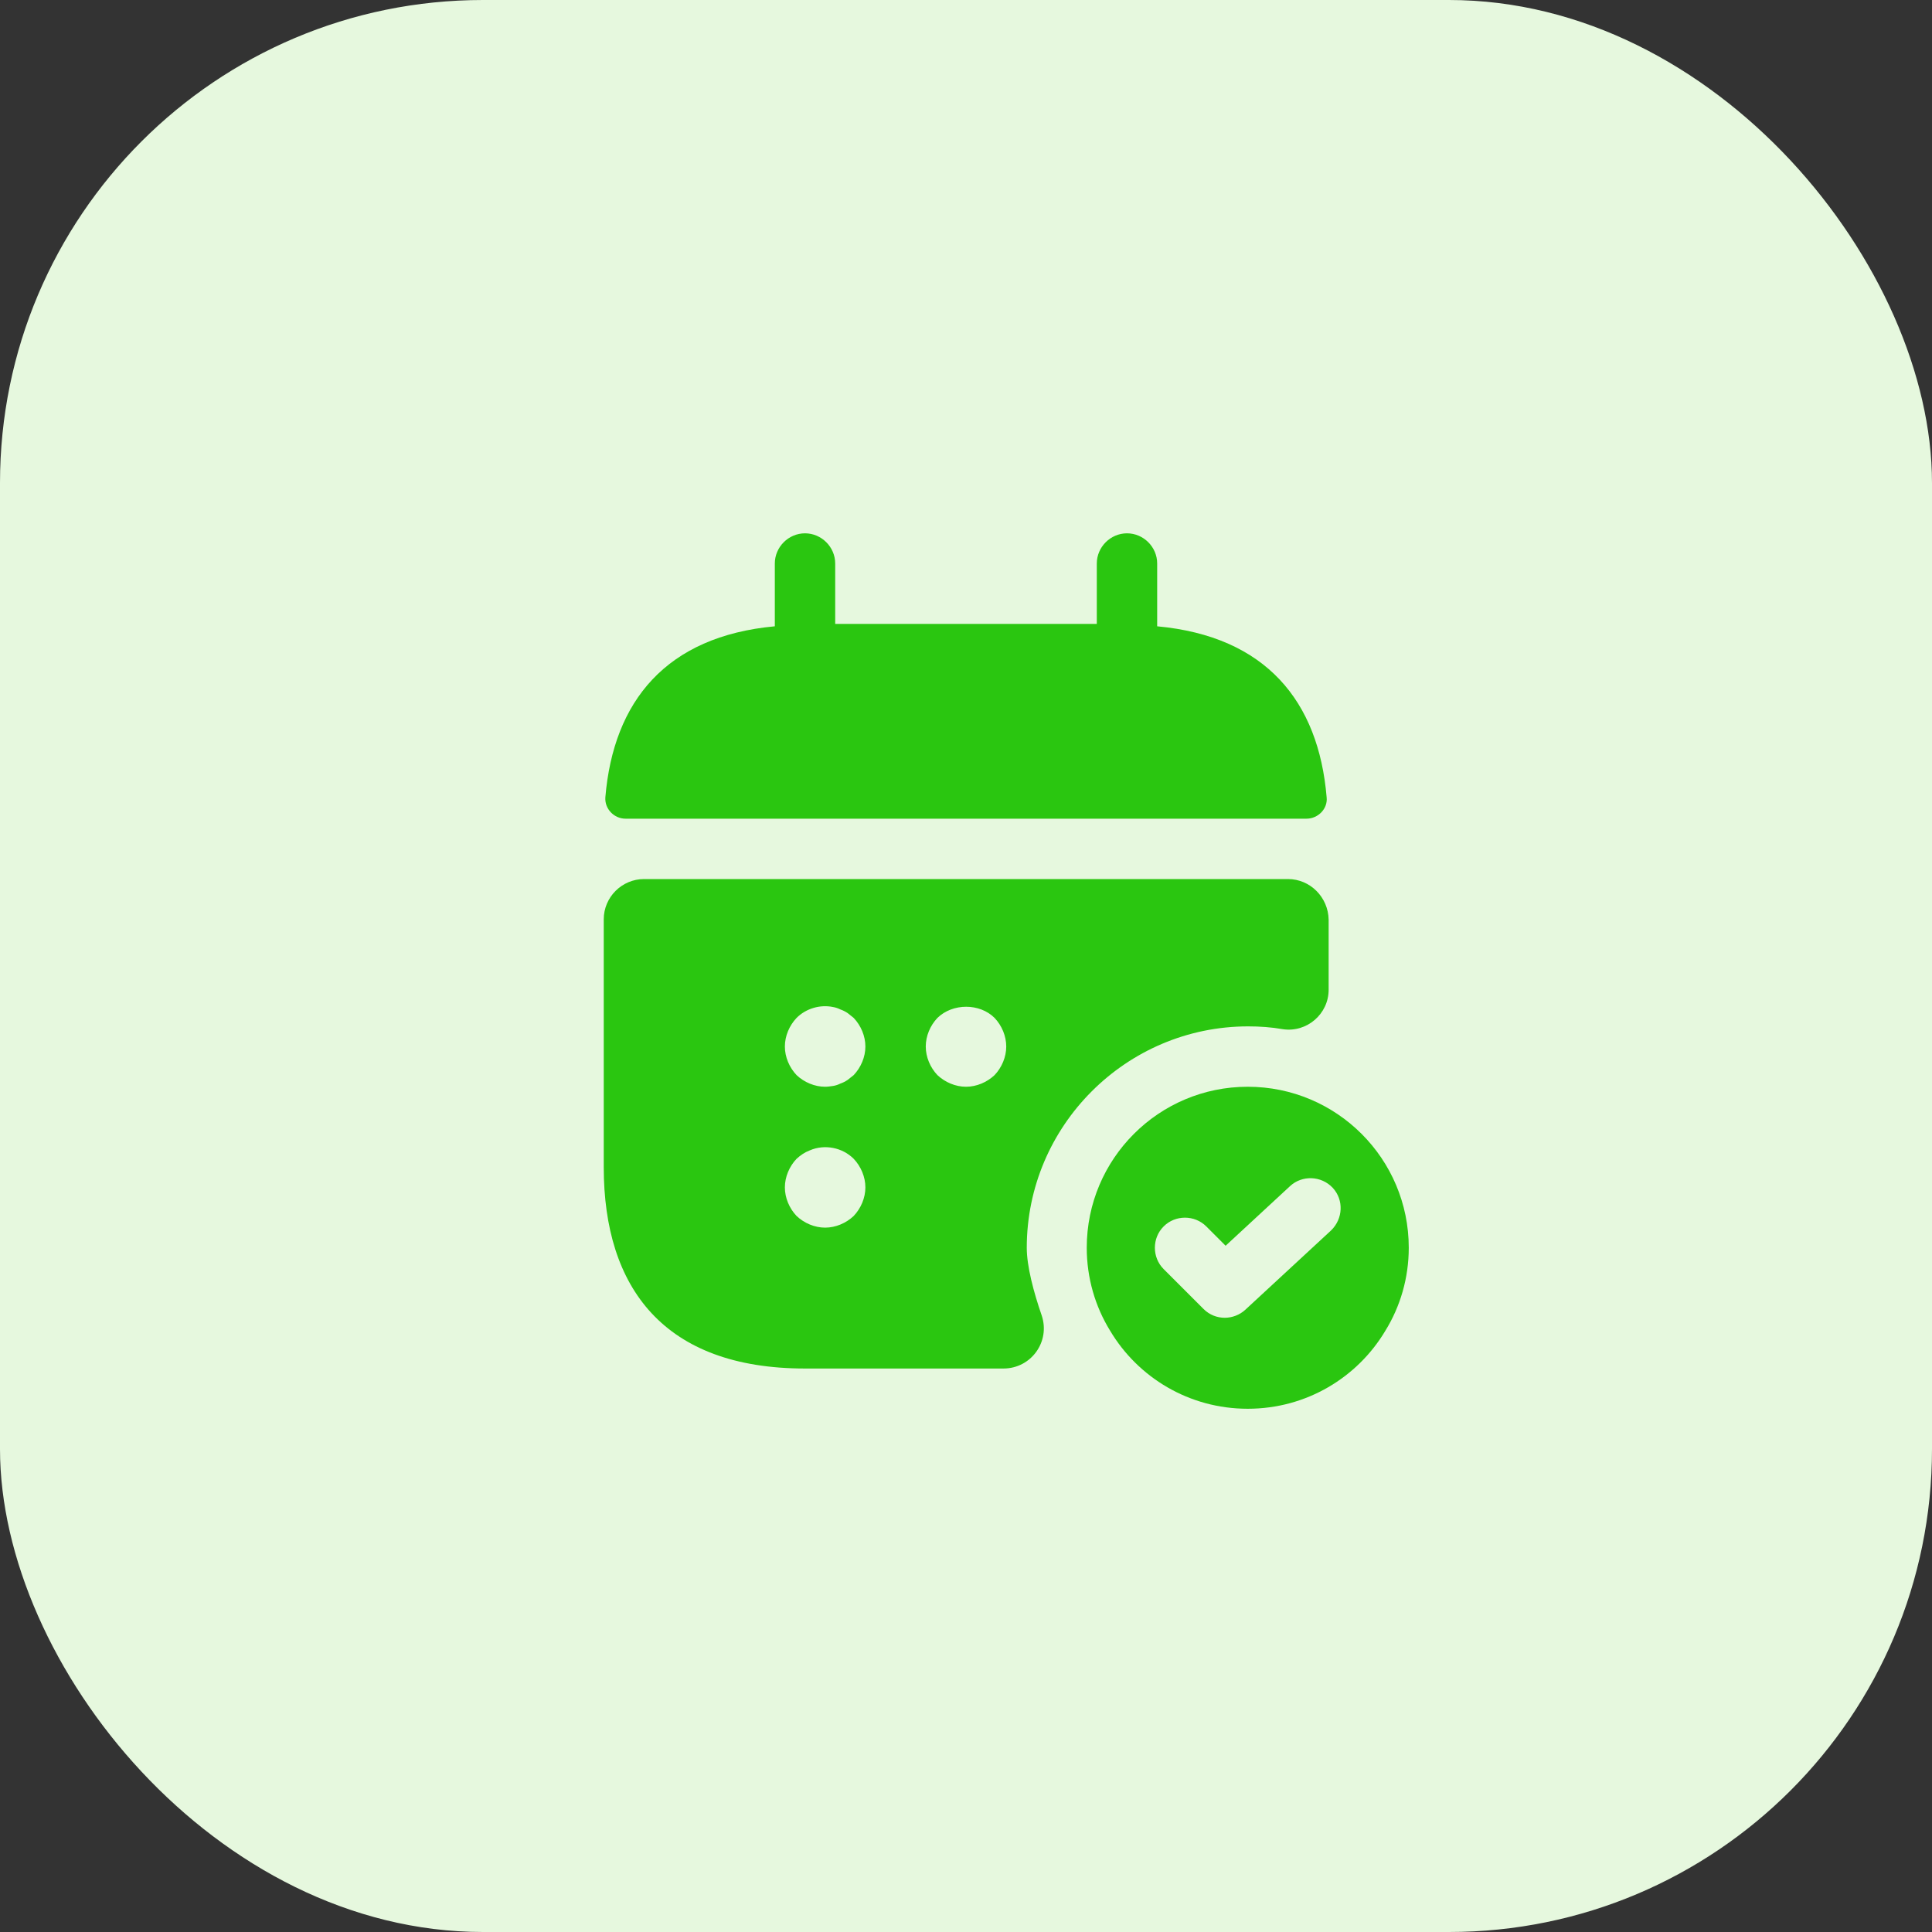
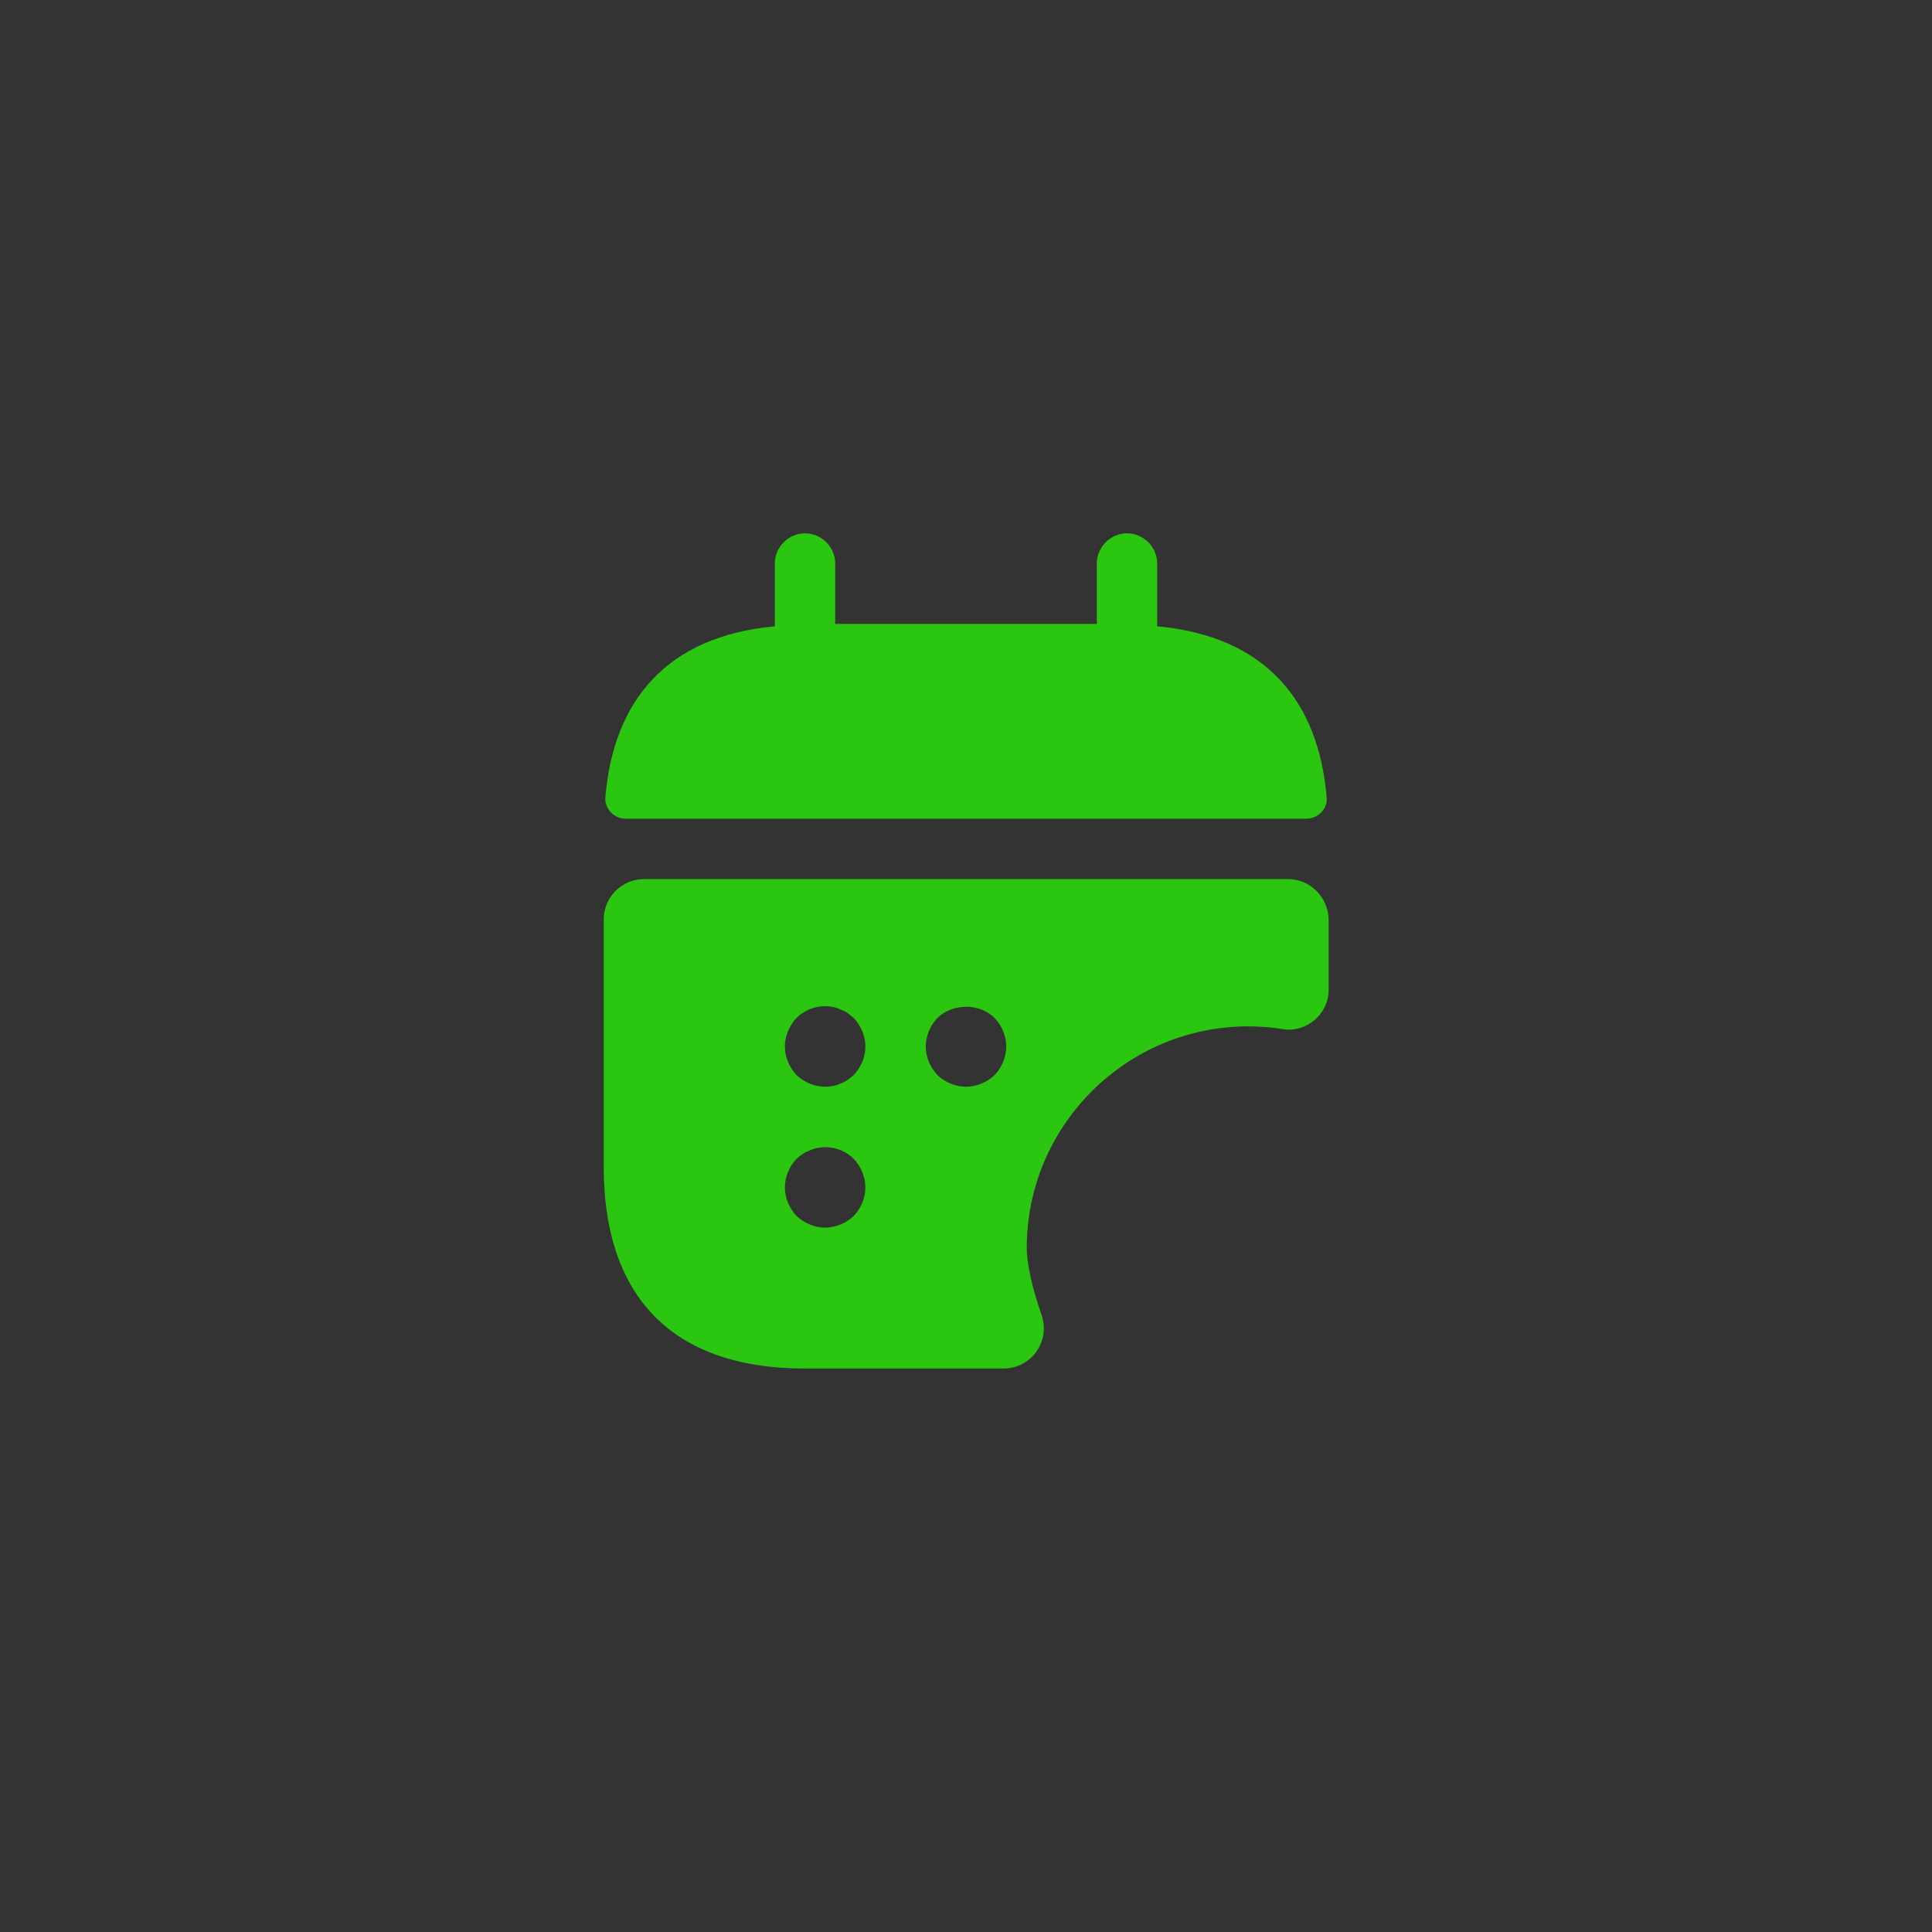
<svg xmlns="http://www.w3.org/2000/svg" width="64" height="64" viewBox="0 0 64 64" fill="none">
  <rect x="0" y="0" width="64" height="64" fill="#333333" stroke="none" />
-   <rect width="64" height="64" rx="16" fill="#E6F8DE" />
  <path d="M38.333 20.747V18.667C38.333 18.12 37.88 17.667 37.333 17.667C36.787 17.667 36.333 18.12 36.333 18.667V20.667H27.667V18.667C27.667 18.12 27.213 17.667 26.667 17.667C26.12 17.667 25.667 18.12 25.667 18.667V20.747C22.067 21.08 20.32 23.227 20.053 26.414C20.027 26.8 20.347 27.12 20.72 27.12H43.28C43.667 27.12 43.987 26.787 43.947 26.414C43.68 23.227 41.933 21.08 38.333 20.747Z" fill="#2AC610" />
-   <path d="M41.333 36C38.387 36 36 38.387 36 41.333C36 42.333 36.28 43.28 36.773 44.08C37.693 45.627 39.387 46.667 41.333 46.667C43.28 46.667 44.973 45.627 45.893 44.08C46.387 43.28 46.667 42.333 46.667 41.333C46.667 38.387 44.28 36 41.333 36ZM44.093 40.76L41.253 43.387C41.067 43.56 40.813 43.653 40.573 43.653C40.32 43.653 40.067 43.56 39.867 43.36L38.547 42.04C38.16 41.653 38.16 41.013 38.547 40.627C38.933 40.24 39.573 40.24 39.96 40.627L40.6 41.267L42.733 39.293C43.133 38.92 43.773 38.947 44.147 39.347C44.52 39.747 44.493 40.373 44.093 40.76Z" fill="#2AC610" />
  <path d="M42.667 29.12H21.333C20.6 29.12 20 29.72 20 30.453V38.667C20 42.667 22 45.334 26.667 45.334H33.24C34.16 45.334 34.8 44.44 34.507 43.574C34.24 42.8 34.013 41.947 34.013 41.334C34.013 37.294 37.307 34 41.347 34C41.733 34 42.12 34.027 42.493 34.093C43.293 34.213 44.013 33.587 44.013 32.787V30.467C44 29.72 43.4 29.12 42.667 29.12ZM28.28 40.28C28.027 40.52 27.68 40.667 27.333 40.667C26.987 40.667 26.64 40.52 26.387 40.28C26.147 40.027 26 39.68 26 39.334C26 38.987 26.147 38.64 26.387 38.387C26.52 38.267 26.653 38.173 26.827 38.107C27.32 37.894 27.907 38.014 28.28 38.387C28.52 38.64 28.667 38.987 28.667 39.334C28.667 39.68 28.52 40.027 28.28 40.28ZM28.28 35.614C28.213 35.667 28.147 35.72 28.08 35.773C28 35.827 27.92 35.867 27.84 35.894C27.76 35.934 27.68 35.96 27.6 35.973C27.507 35.987 27.413 36 27.333 36C26.987 36 26.64 35.853 26.387 35.614C26.147 35.36 26 35.014 26 34.667C26 34.32 26.147 33.974 26.387 33.72C26.693 33.413 27.16 33.267 27.6 33.36C27.68 33.373 27.76 33.4 27.84 33.44C27.92 33.467 28 33.507 28.08 33.56C28.147 33.614 28.213 33.667 28.28 33.72C28.52 33.974 28.667 34.32 28.667 34.667C28.667 35.014 28.52 35.36 28.28 35.614ZM32.947 35.614C32.693 35.853 32.347 36 32 36C31.653 36 31.307 35.853 31.053 35.614C30.813 35.36 30.667 35.014 30.667 34.667C30.667 34.32 30.813 33.974 31.053 33.72C31.56 33.227 32.453 33.227 32.947 33.72C33.187 33.974 33.333 34.32 33.333 34.667C33.333 35.014 33.187 35.36 32.947 35.614Z" fill="#2AC610" />
</svg>